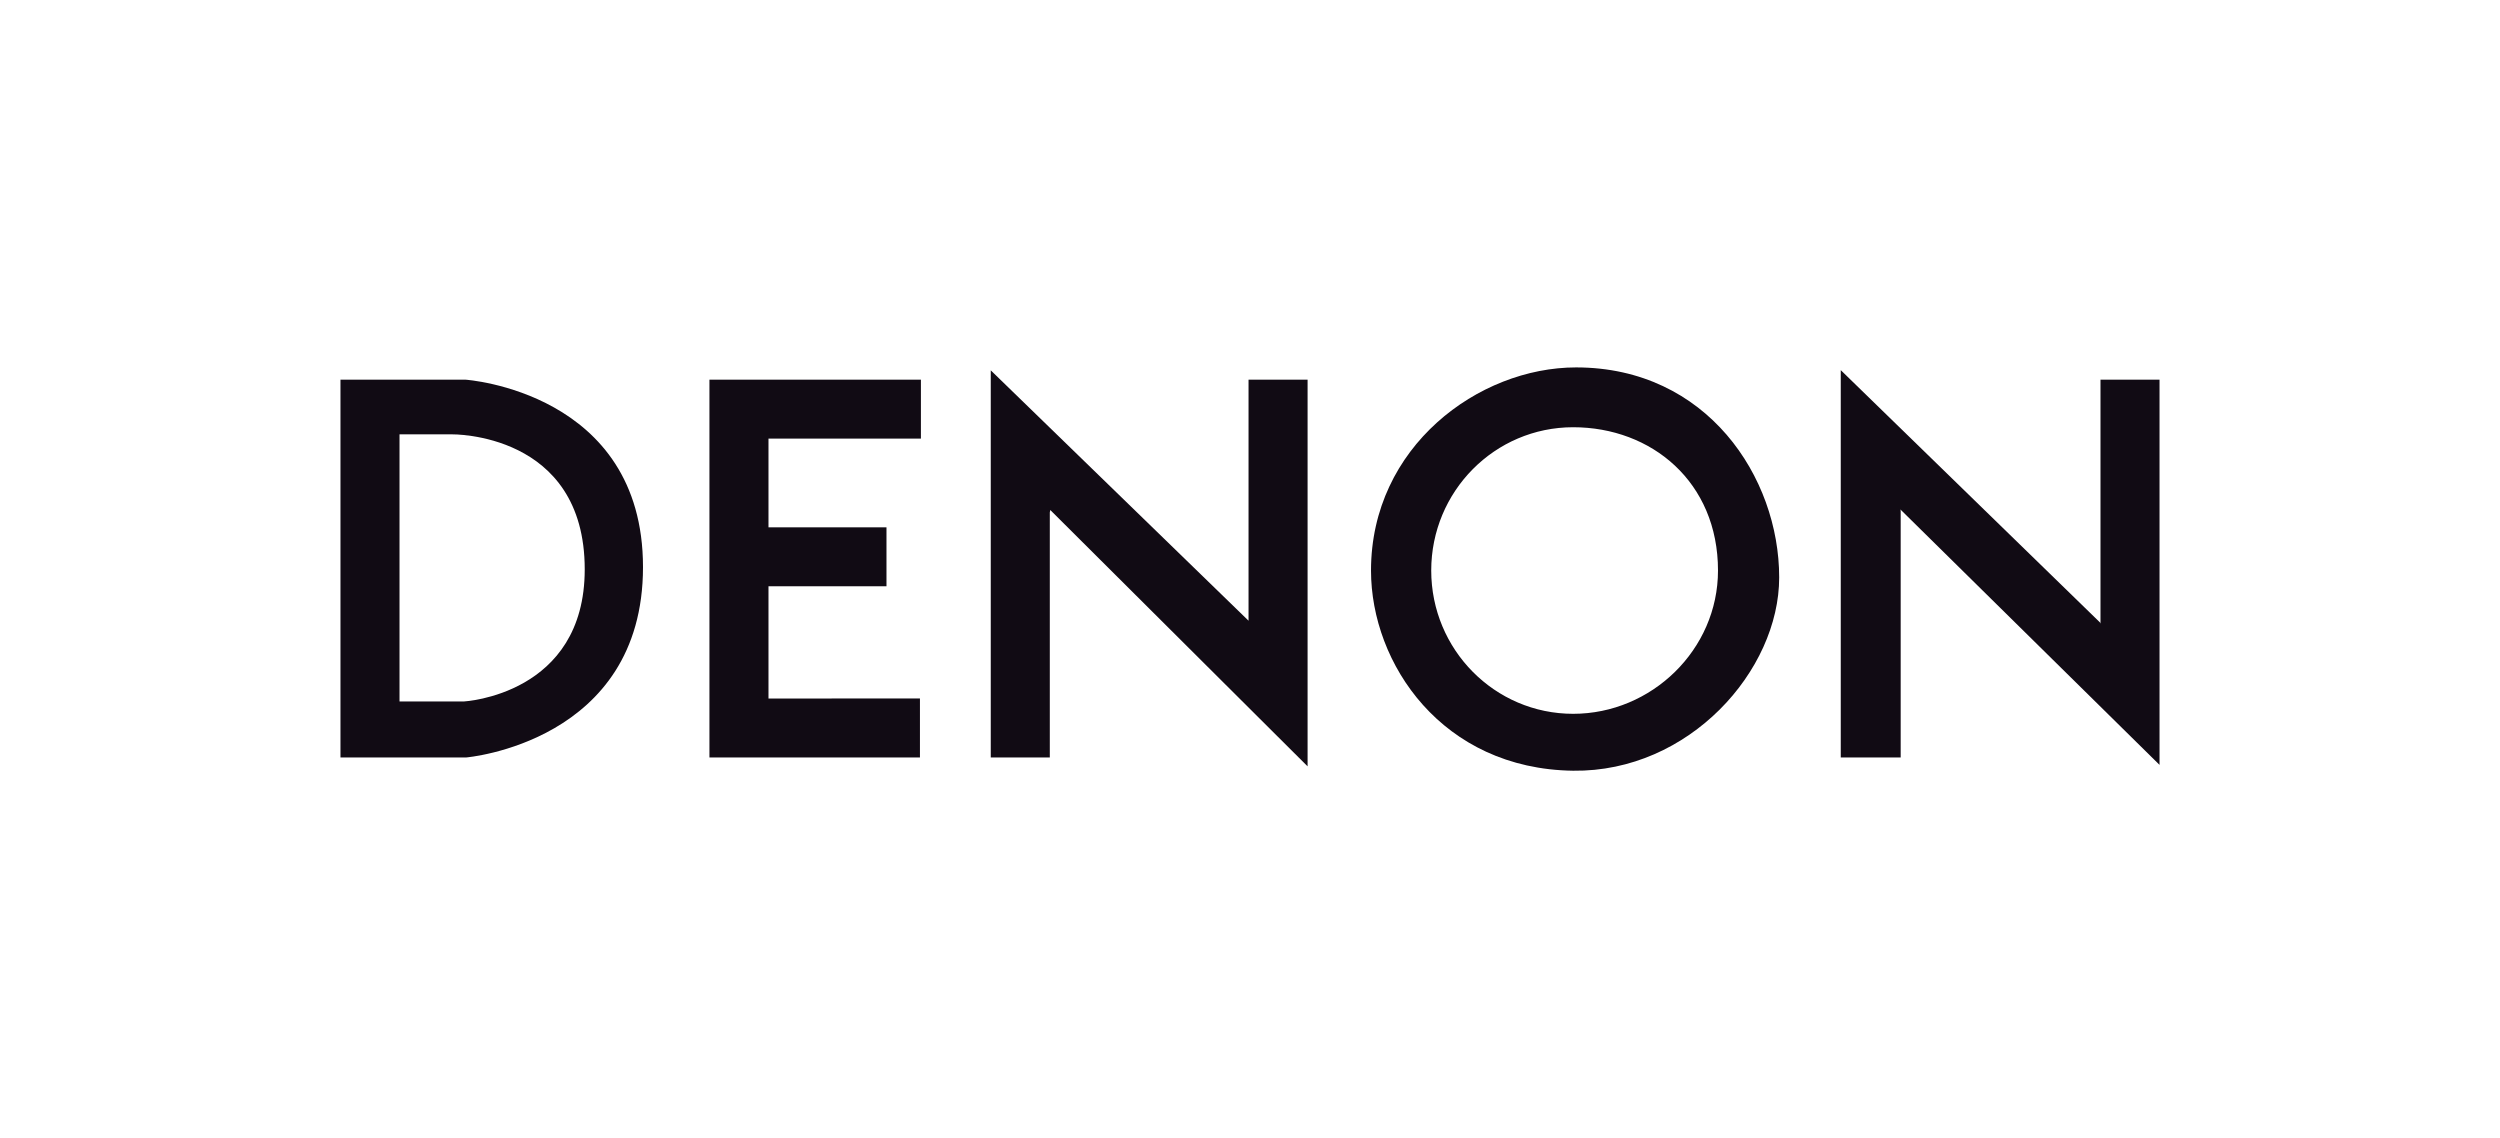
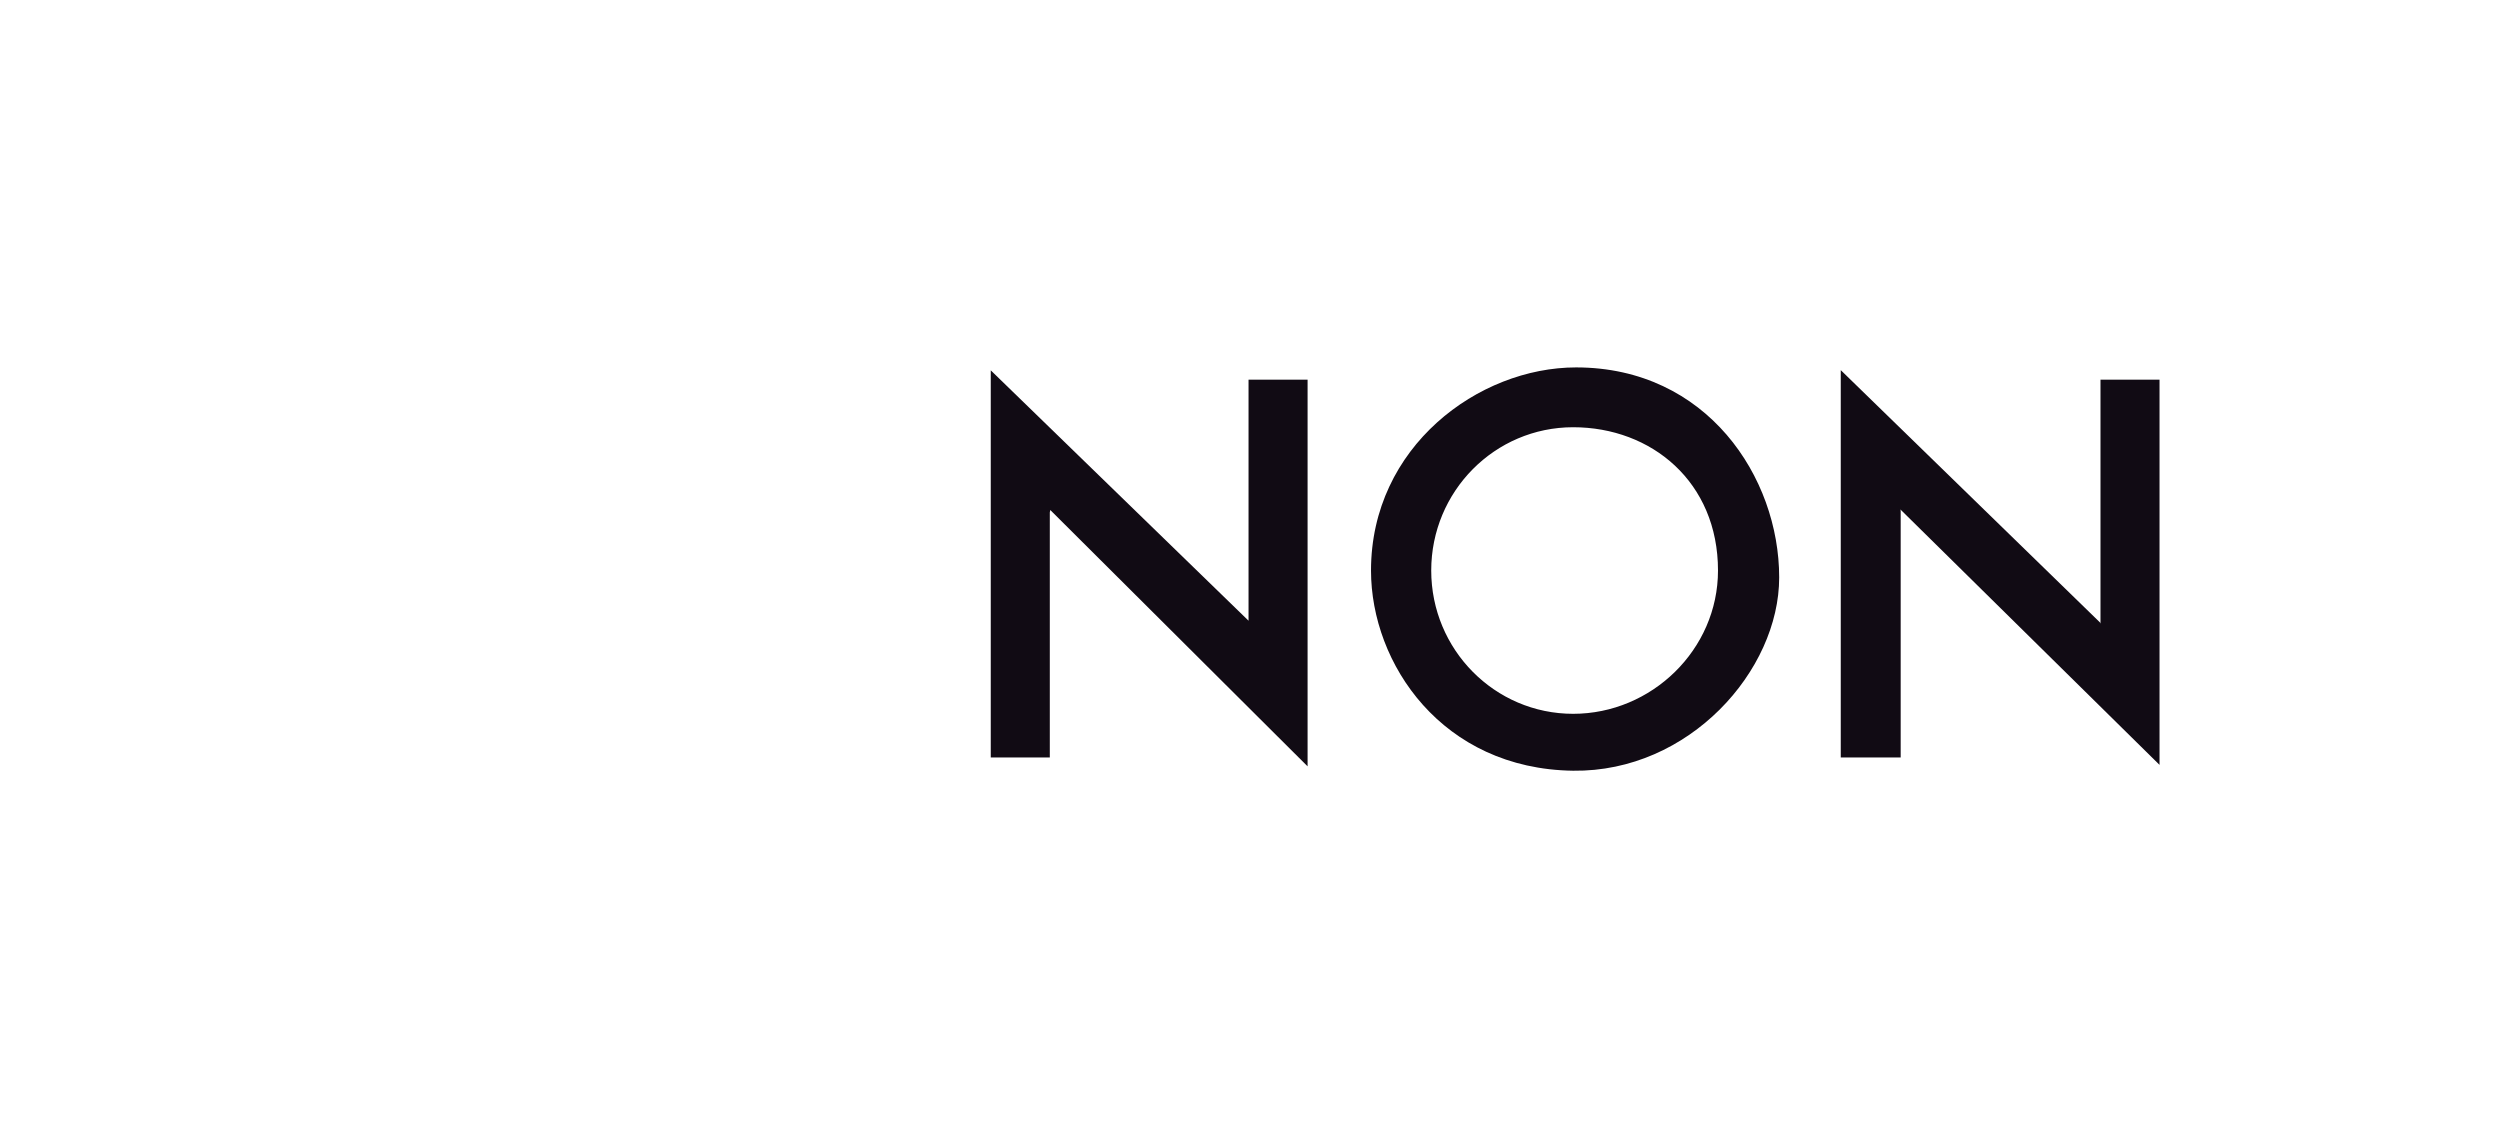
<svg xmlns="http://www.w3.org/2000/svg" id="Layer_1" viewBox="0 0 257 117">
  <defs>
    <style>.cls-1{fill:#110b14;}</style>
  </defs>
  <polygon class="cls-1" points="107.97 52.43 134.42 78.78 134.42 39.03 128.35 39.03 128.35 63.81 101.85 38.07 101.85 77.87 107.92 77.87 107.92 52.68 107.97 52.43" />
-   <polygon class="cls-1" points="72.93 77.87 72.93 39.03 94.67 39.03 94.67 45.09 79 45.09 79 54.21 91.13 54.21 91.13 60.27 79 60.27 79 60.28 79 71.81 79.01 71.81 94.57 71.8 94.57 77.87 72.93 77.87" />
  <polygon class="cls-1" points="195.36 52.37 222 78.63 222 39.03 215.93 39.03 215.93 64.11 215.89 64 189.23 38.05 189.23 77.87 195.39 77.87 195.39 52.52 195.36 52.37" />
-   <path class="cls-1" d="M35,39.03v38.84h12.9s18.2-1.52,18.2-19.57-18.26-19.27-18.26-19.27h-12.84Zm6.07,33.08v-27.46h5.36s13.68-.25,13.68,13.88c0,12.91-12.41,13.58-12.41,13.58h-6.63Z" />
  <path class="cls-1" d="M147.13,58.65c0-8.14,6.53-14.73,14.59-14.73s14.89,5.63,14.89,14.73c0,8.14-6.83,14.73-14.89,14.73s-14.59-6.6-14.59-14.73Zm14.59,20.58c11.93,.15,21.18-10.29,21.18-19.87,0-10.31-7.43-21.59-20.88-21.59-10.01,0-21.08,8.14-21.08,20.88,0,9.58,7.31,20.4,20.78,20.58Z" />
</svg>